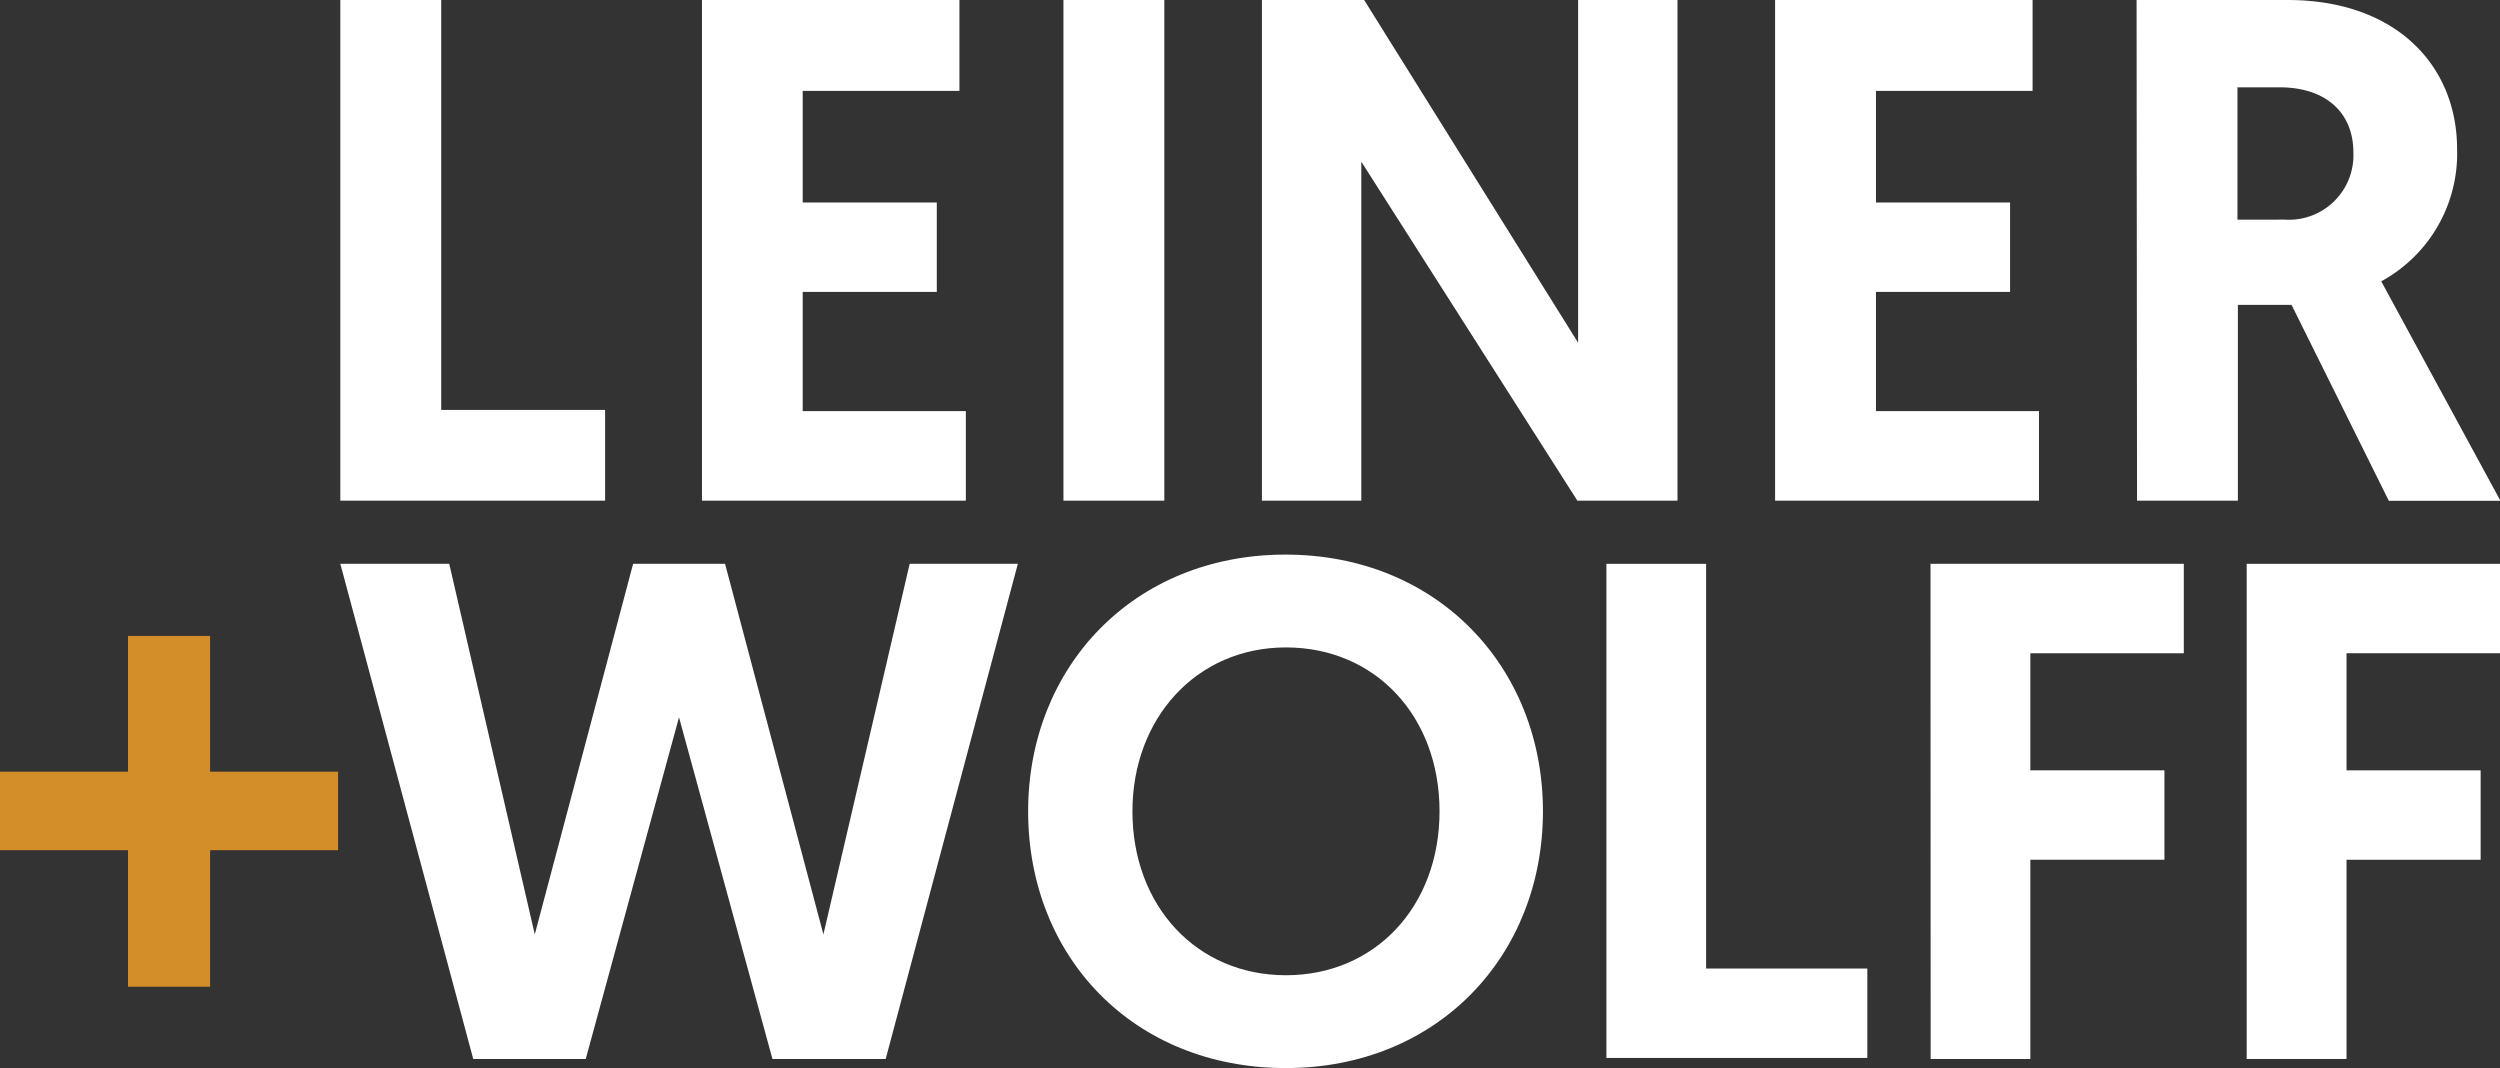
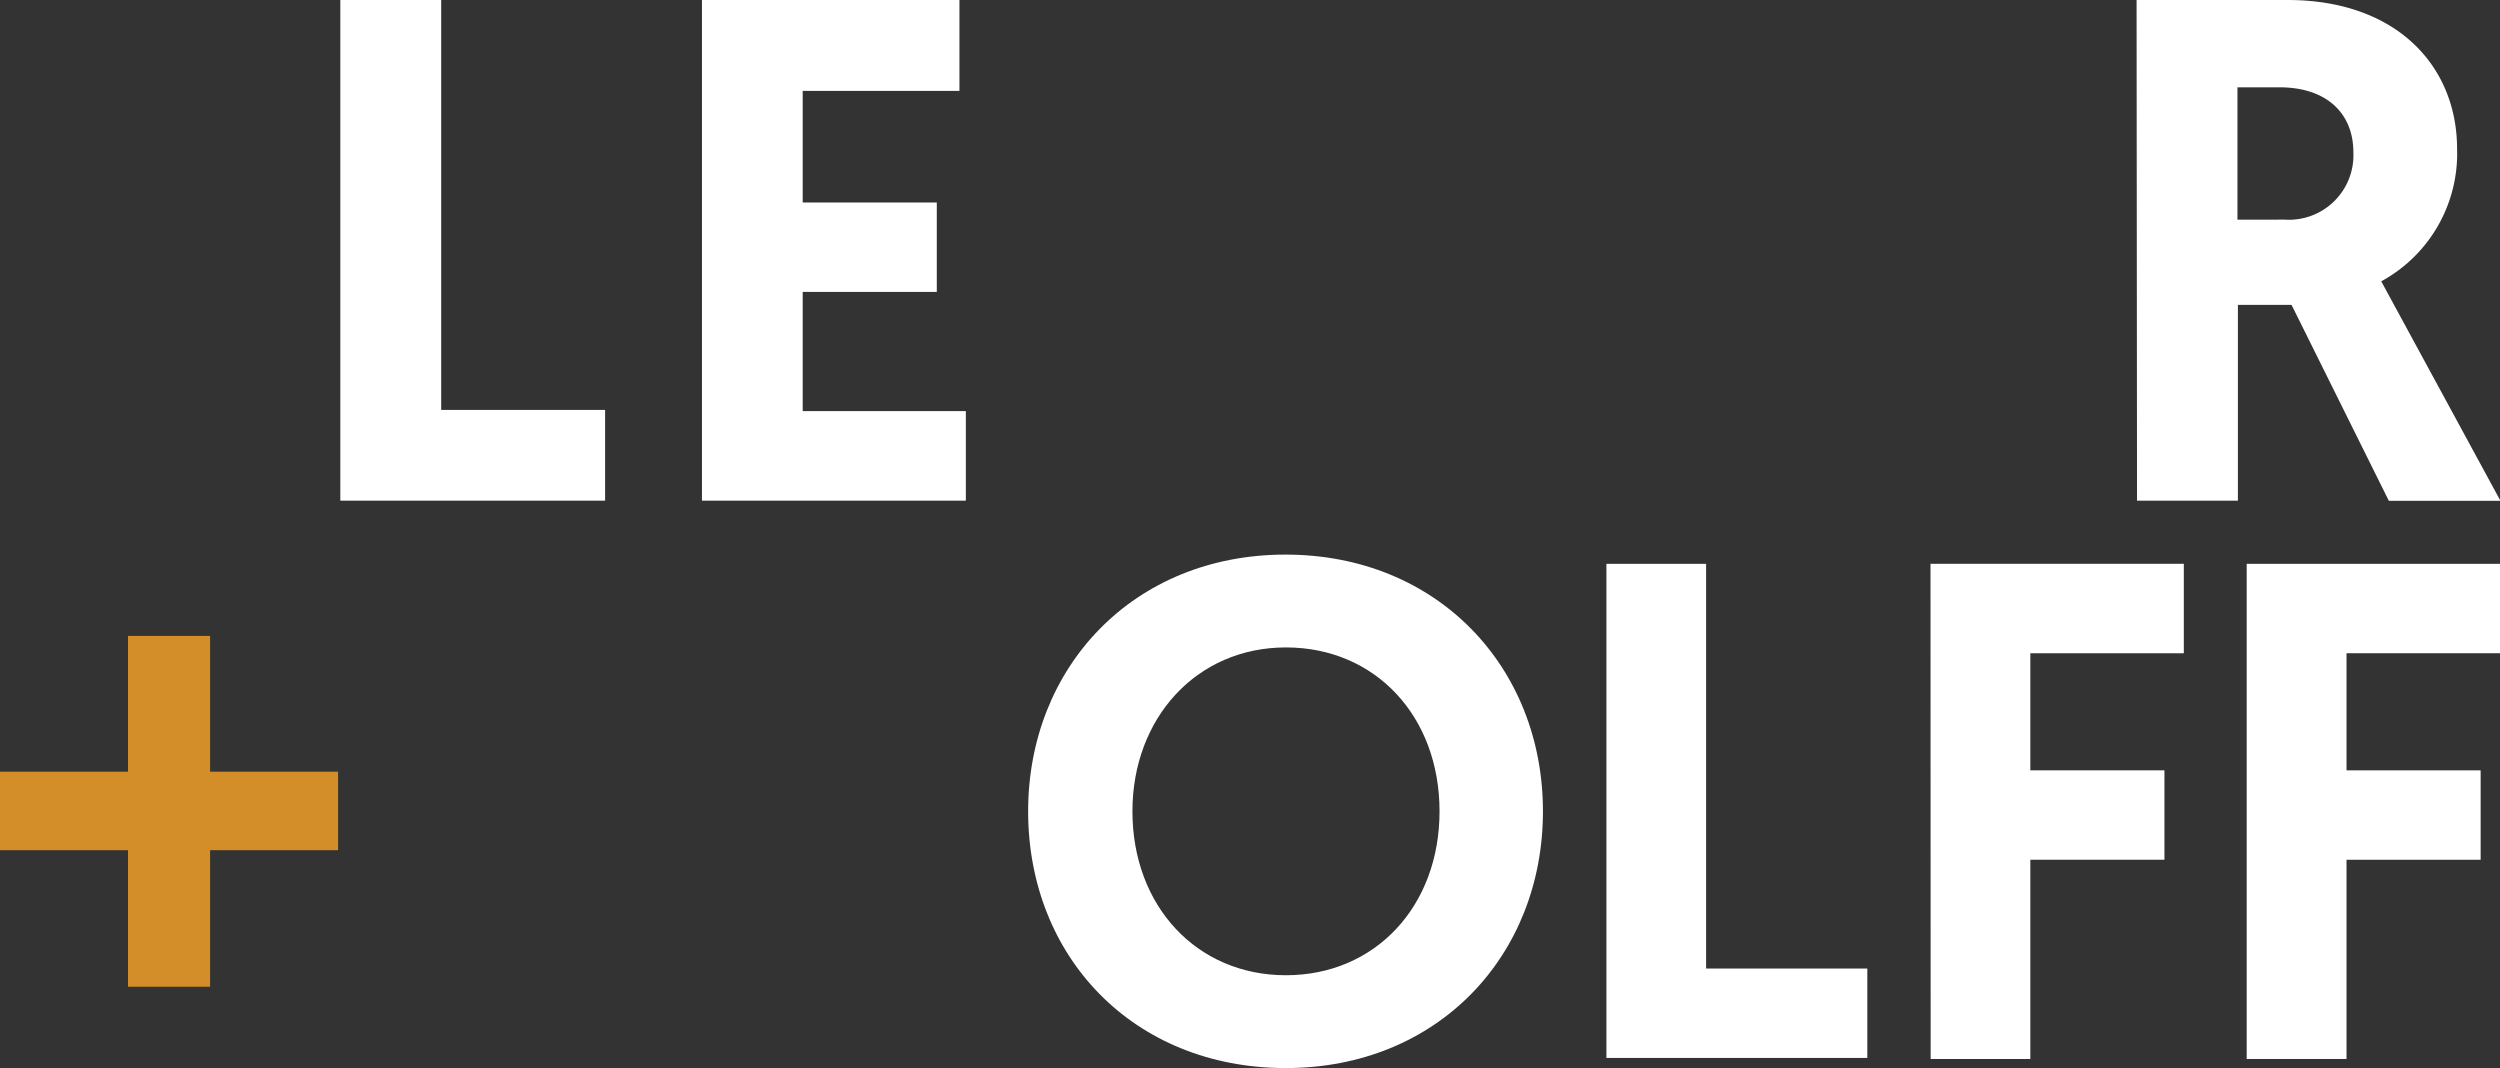
<svg xmlns="http://www.w3.org/2000/svg" viewBox="0 0 167.78 71.68">
  <rect x="0" y="0" width="167.78" height="71.68" fill="#333333" stroke="none" />
  <defs>
    <style>.cls-1{fill:#fff;}.cls-2{fill:#d38e29;}</style>
  </defs>
  <title>lw-logo-whiteAsset 6</title>
  <g id="Layer_2" data-name="Layer 2">
    <g id="Layer_1-2" data-name="Layer 1">
      <path class="cls-1" d="M22.84,0h6.77V27.51h11V33.6H22.84Z" />
      <path class="cls-1" d="M47.11,0H64.39V6.1H53.87v7.49h9v6h-9v8H64.82V33.6H47.11Z" />
-       <path class="cls-1" d="M71.37,0h6.77V33.6H71.37Z" />
-       <path class="cls-1" d="M91.36,10.85V33.6H84.69V0h6.86l14.36,23V0h6.67V33.6h-6.72Z" />
-       <path class="cls-1" d="M119.13,0h17.28V6.1H125.9v7.49h9v6h-9v8h10.94V33.6H119.13Z" />
      <path class="cls-1" d="M143.39,0h10.13c7.35,0,11.38,4.46,11.38,10a9.76,9.76,0,0,1-5.09,8.88l8,14.73h-7.49l-6.53-13.15h-3.6V33.6h-6.77Zm9.94,14.74a4.33,4.33,0,0,0,4.61-4.51c0-2.69-1.87-4.37-4.95-4.37h-2.83v8.88Z" />
      <path class="cls-2" d="M0,51.79H8.59V42.68H14.1v9.11h8.59v5.27H14.1v9.16H8.59V57.06H0Z" />
-       <path class="cls-1" d="M45.57,48.14,39.31,71.07H31.76L22.84,37.84h7.31l5.74,24.87,6.6-24.87h6.17l6.6,24.87,5.79-24.87h7.26L59.44,71.07h-7.6Z" />
      <path class="cls-1" d="M69,54.45c0-9.68,7.07-17.23,17.27-17.23s17.28,7.55,17.28,17.23S96.5,71.68,86.29,71.68,69,64.23,69,54.45Zm7,0c0,6.36,4.32,11,10.3,11s10.31-4.61,10.31-11-4.32-11-10.31-11S76,48.19,76,54.45Z" />
      <path class="cls-1" d="M107.81,37.84h6.69V65h10.82v6H107.81Z" />
      <path class="cls-1" d="M129.56,37.84h17v6h-10.3V51.7h9v6h-9V71.07h-6.69Z" />
      <path class="cls-1" d="M150.78,37.84h17v6h-10.3V51.7h9v6h-9V71.07h-6.7Z" />
    </g>
  </g>
</svg>